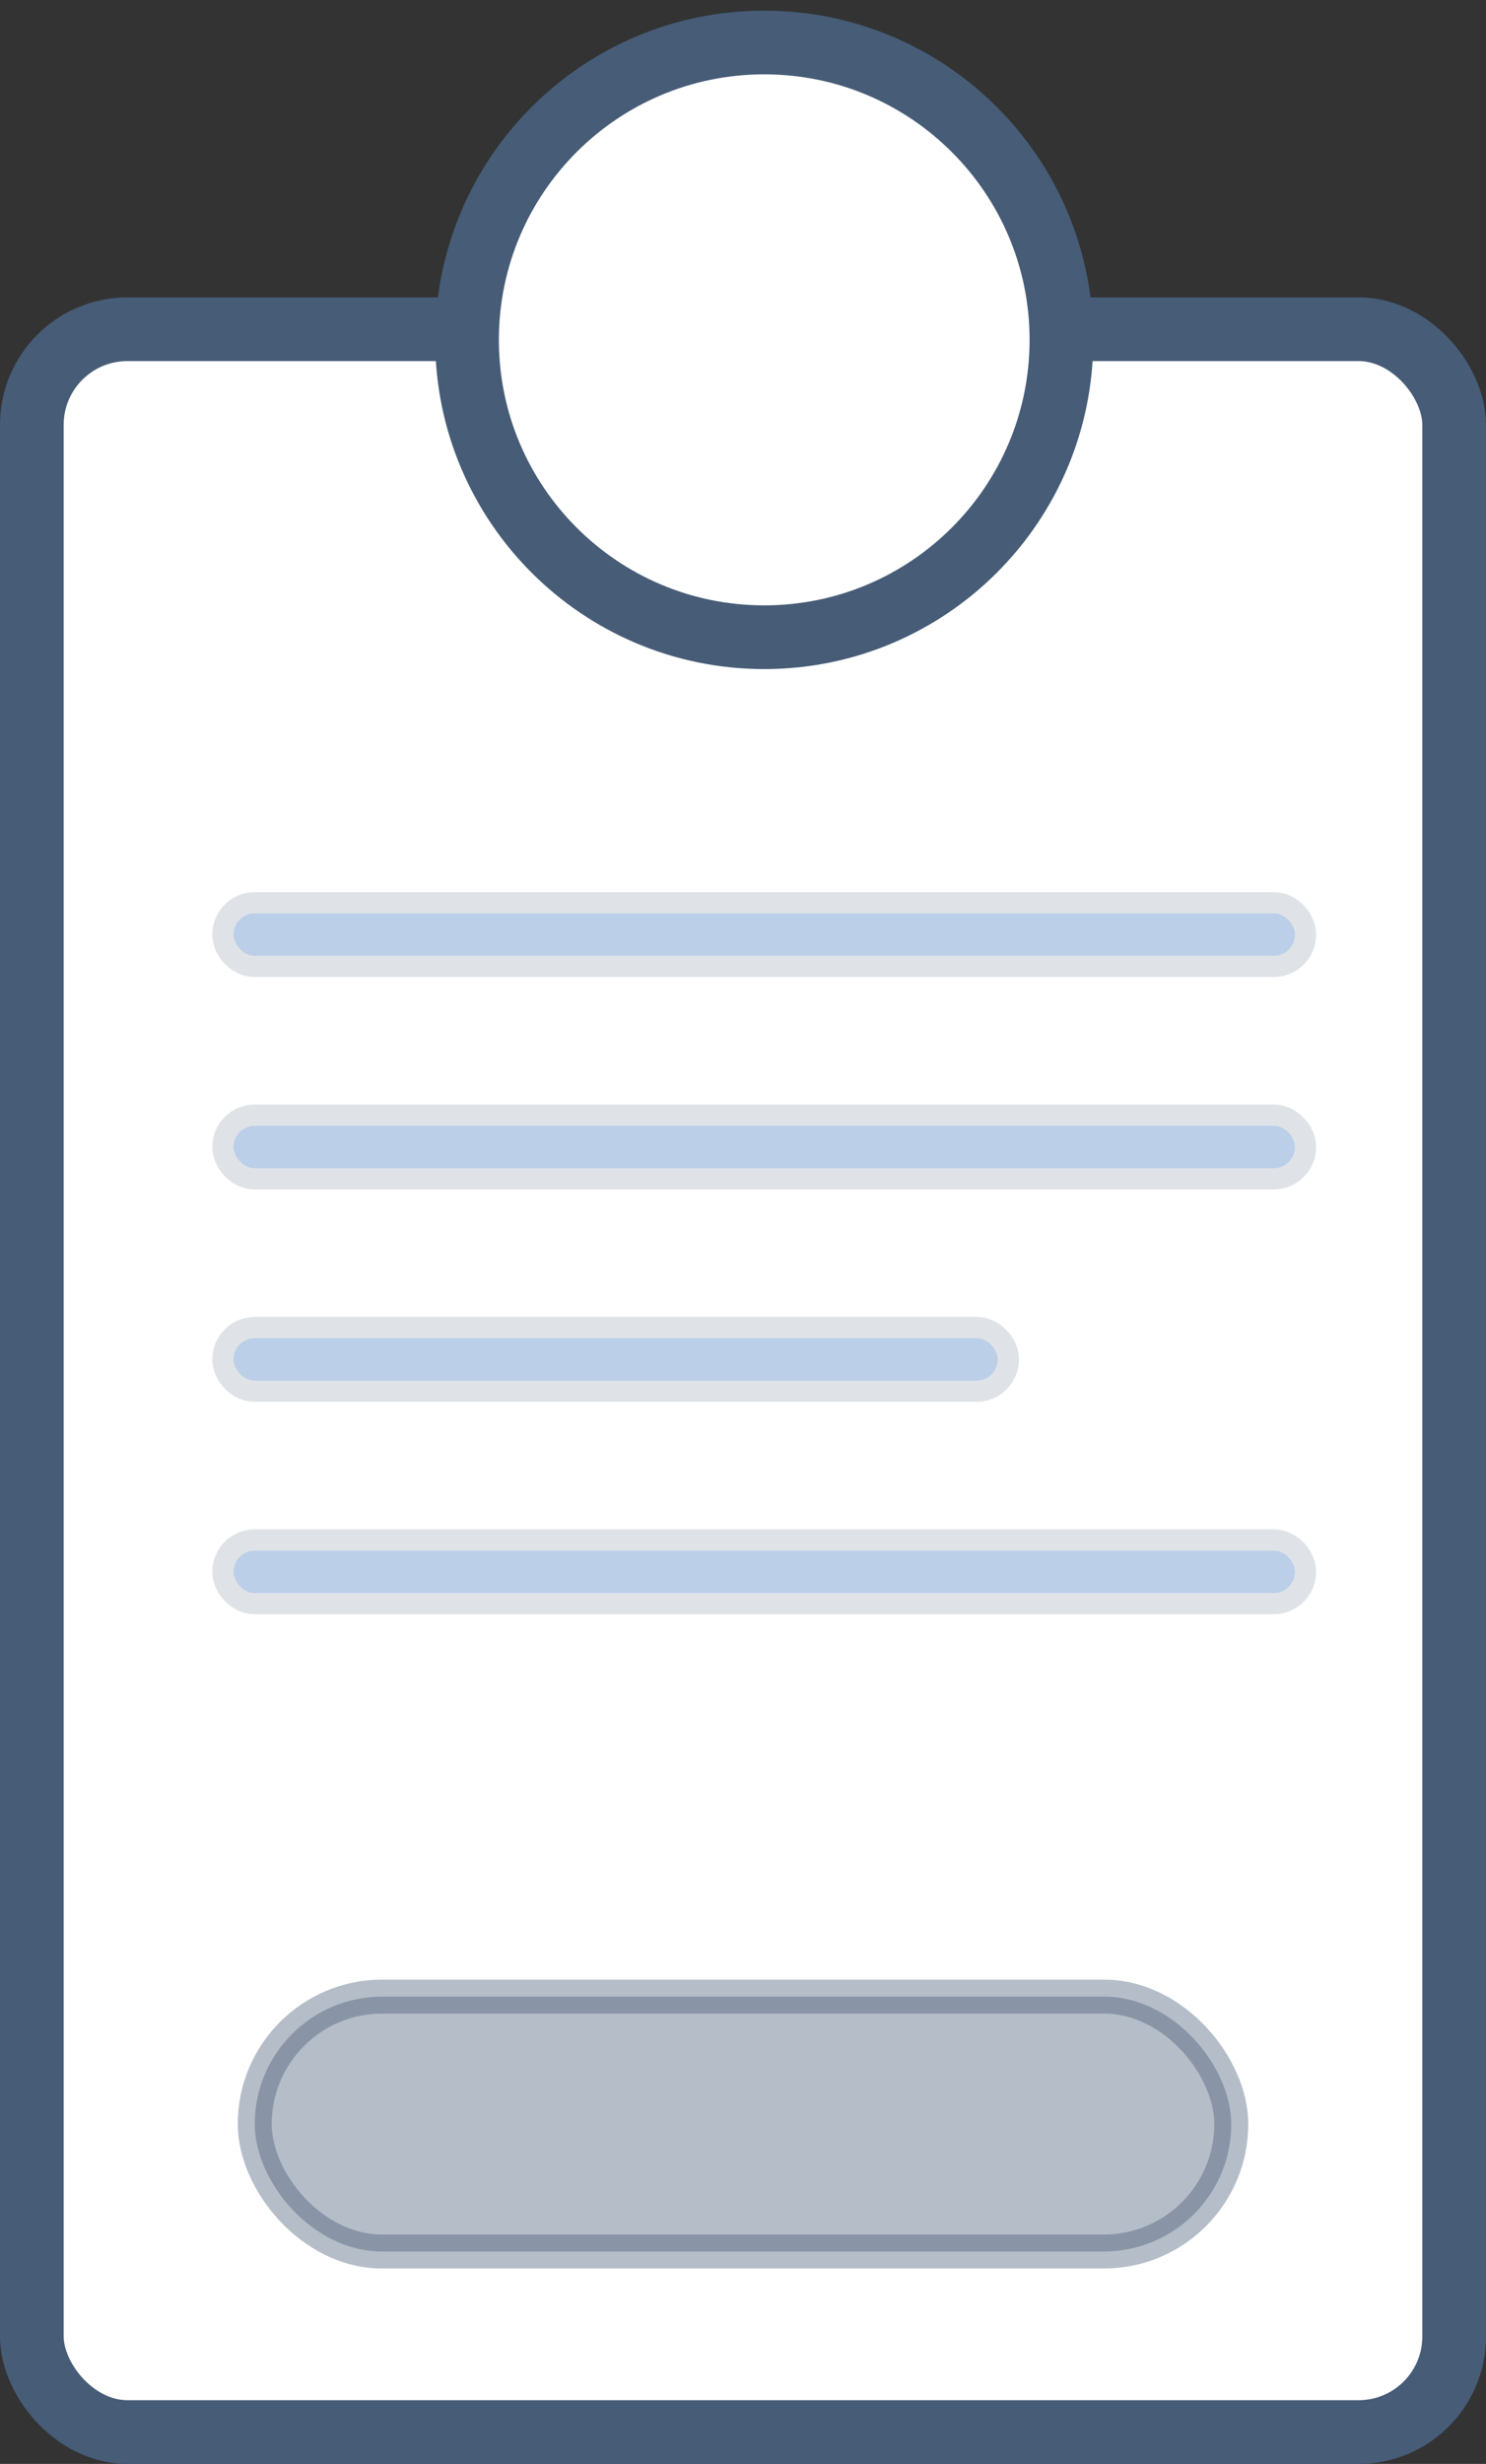
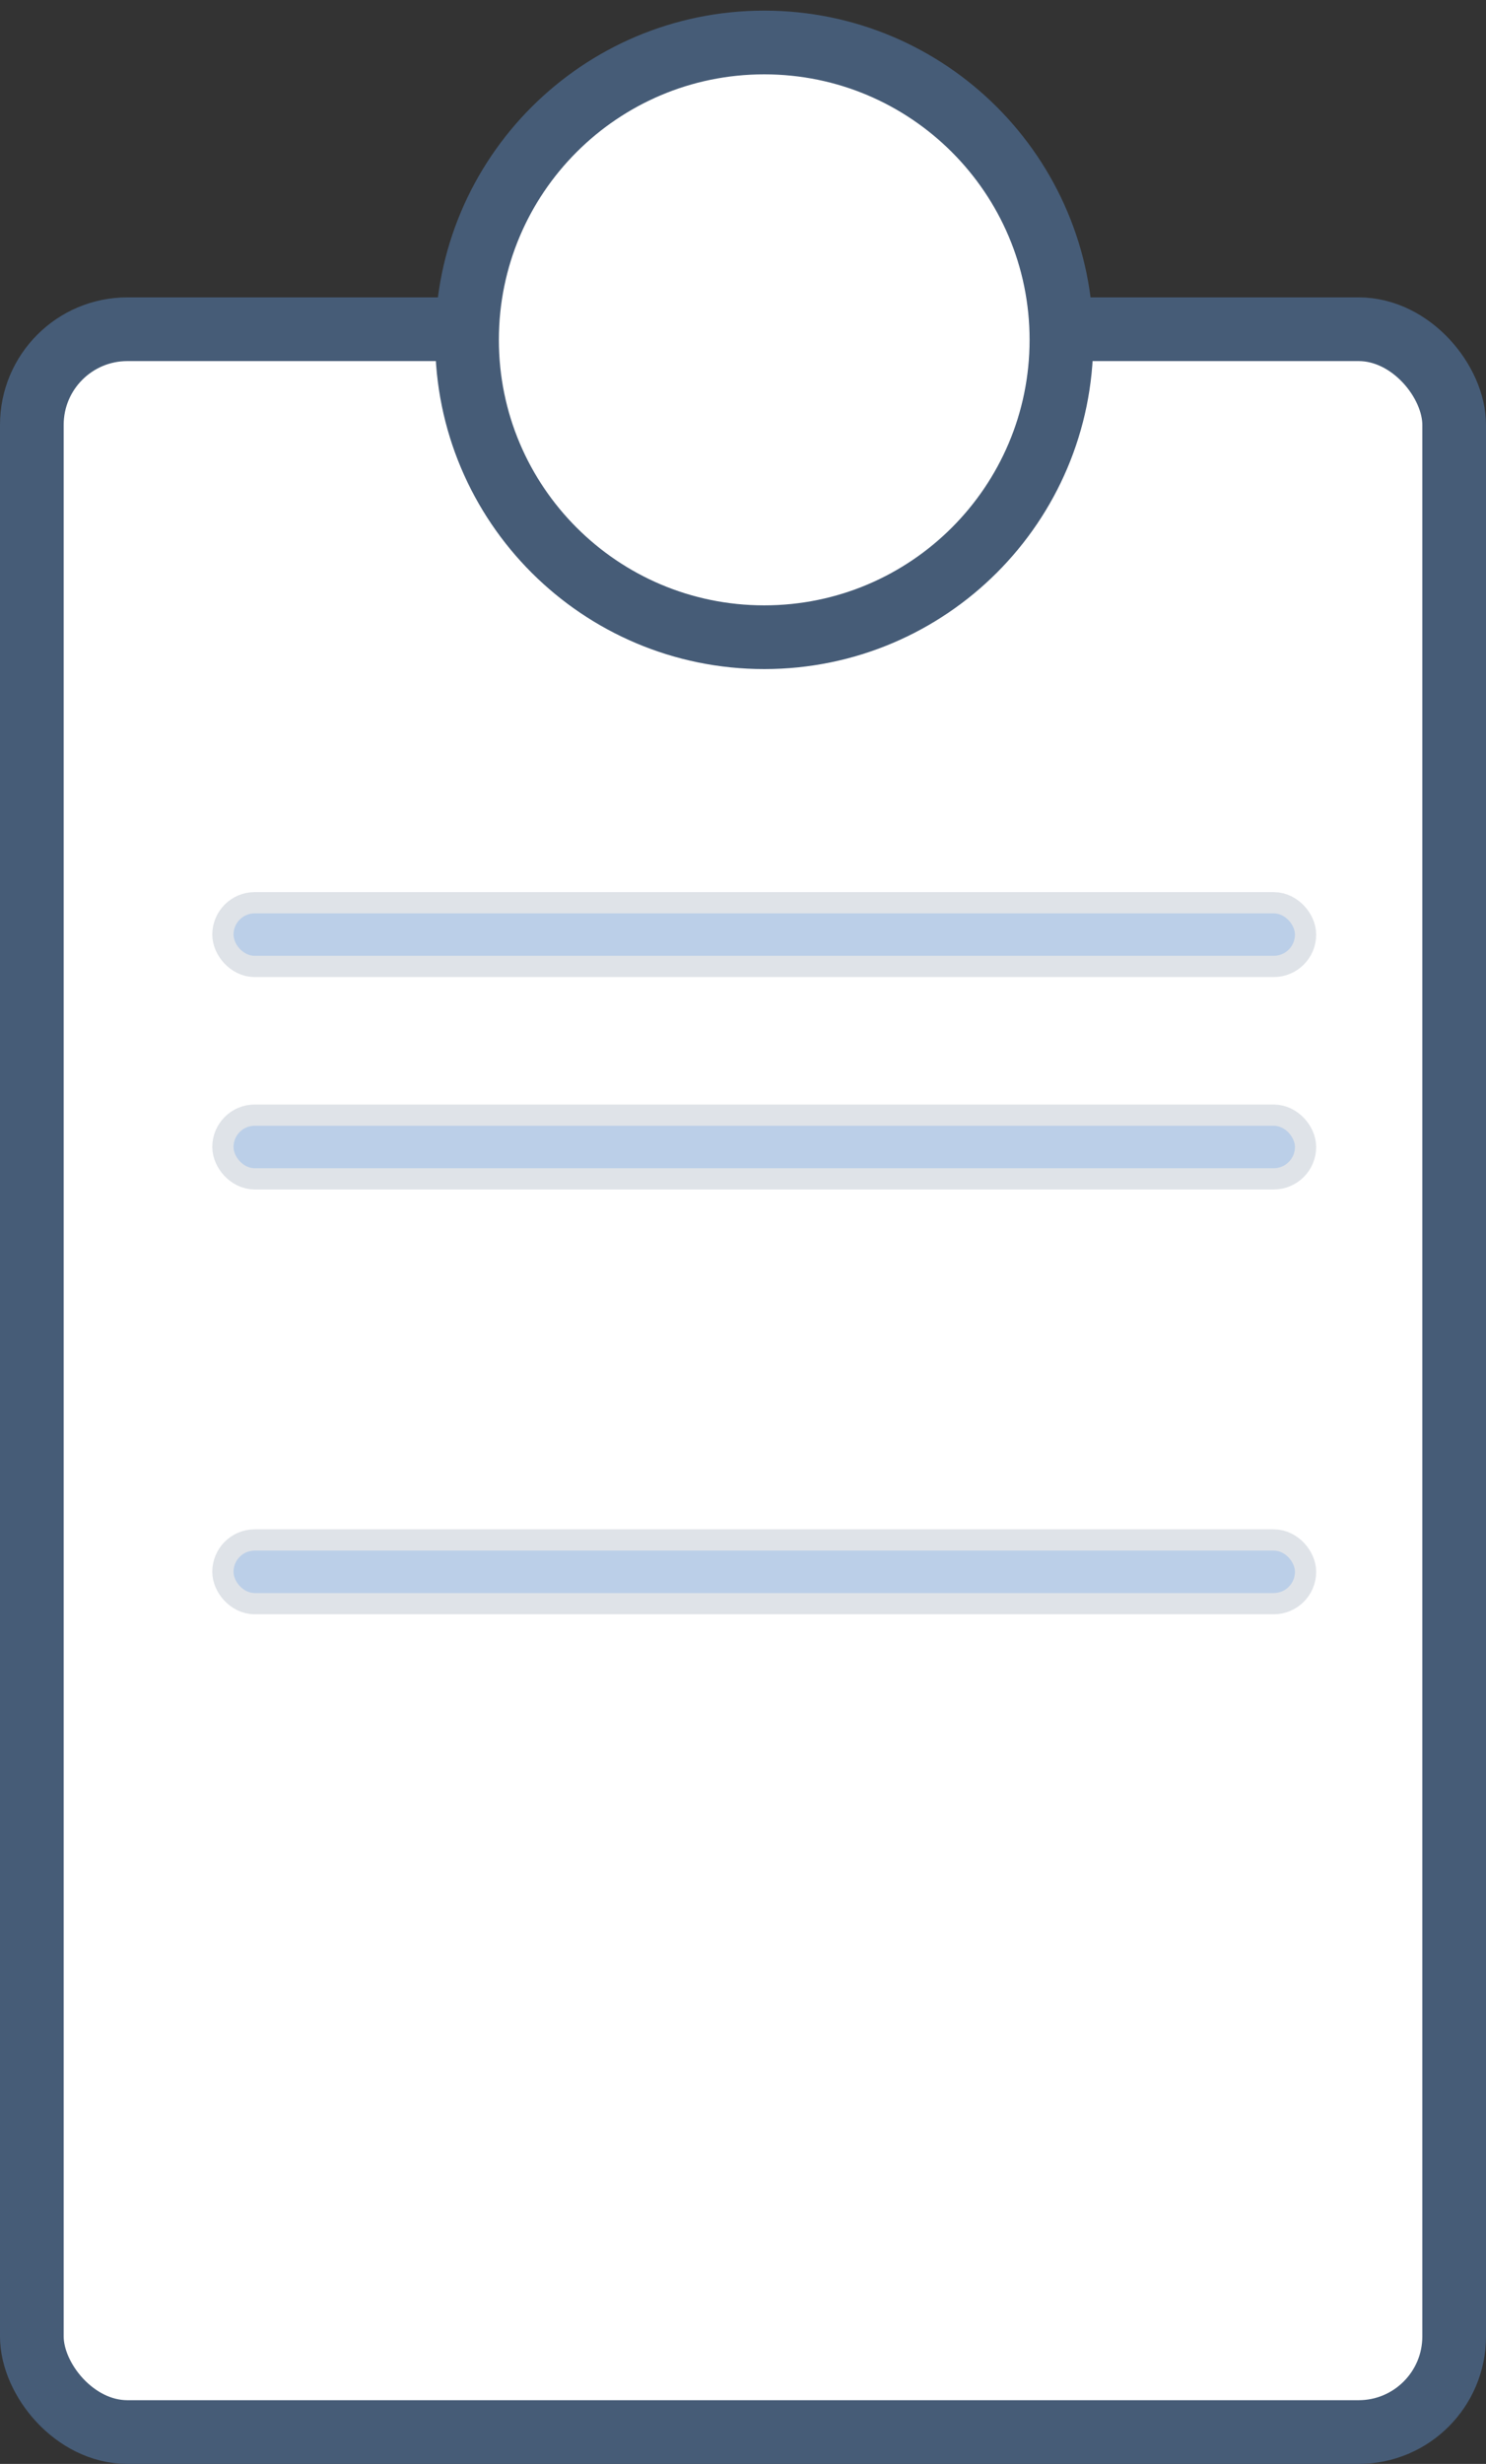
<svg xmlns="http://www.w3.org/2000/svg" width="35" height="58" viewBox="0 0 35 58" fill="none">
  <rect x="0" y="0" width="35" height="58" fill="#333333" stroke="none" />
  <rect x="0.75" y="7.75" width="33.5" height="49.5" rx="2.25" fill="white" stroke="#465C77" stroke-width="1.5" />
  <path fill-rule="evenodd" clip-rule="evenodd" d="M18 15C21.866 15 25 11.866 25 8C25 4.134 21.866 1 18 1C14.134 1 11 4.134 11 8C11 11.866 14.134 15 18 15Z" fill="white" stroke="#465C77" stroke-width="1.5" />
-   <rect opacity="0.4" x="6" y="47" width="23" height="6" rx="3" fill="#465C77" stroke="#465C77" stroke-width="0.8" />
  <rect opacity="0.168" x="5.5" y="21.5" width="25" height="1" rx="0.5" fill="#0072FF" stroke="#465C77" />
  <rect opacity="0.168" x="5.5" y="26.5" width="25" height="1" rx="0.5" fill="#0072FF" stroke="#465C77" />
-   <rect opacity="0.168" x="5.5" y="31.5" width="18" height="1" rx="0.5" fill="#0072FF" stroke="#465C77" />
  <rect opacity="0.168" x="5.5" y="36.5" width="25" height="1" rx="0.5" fill="#0072FF" stroke="#465C77" />
</svg>